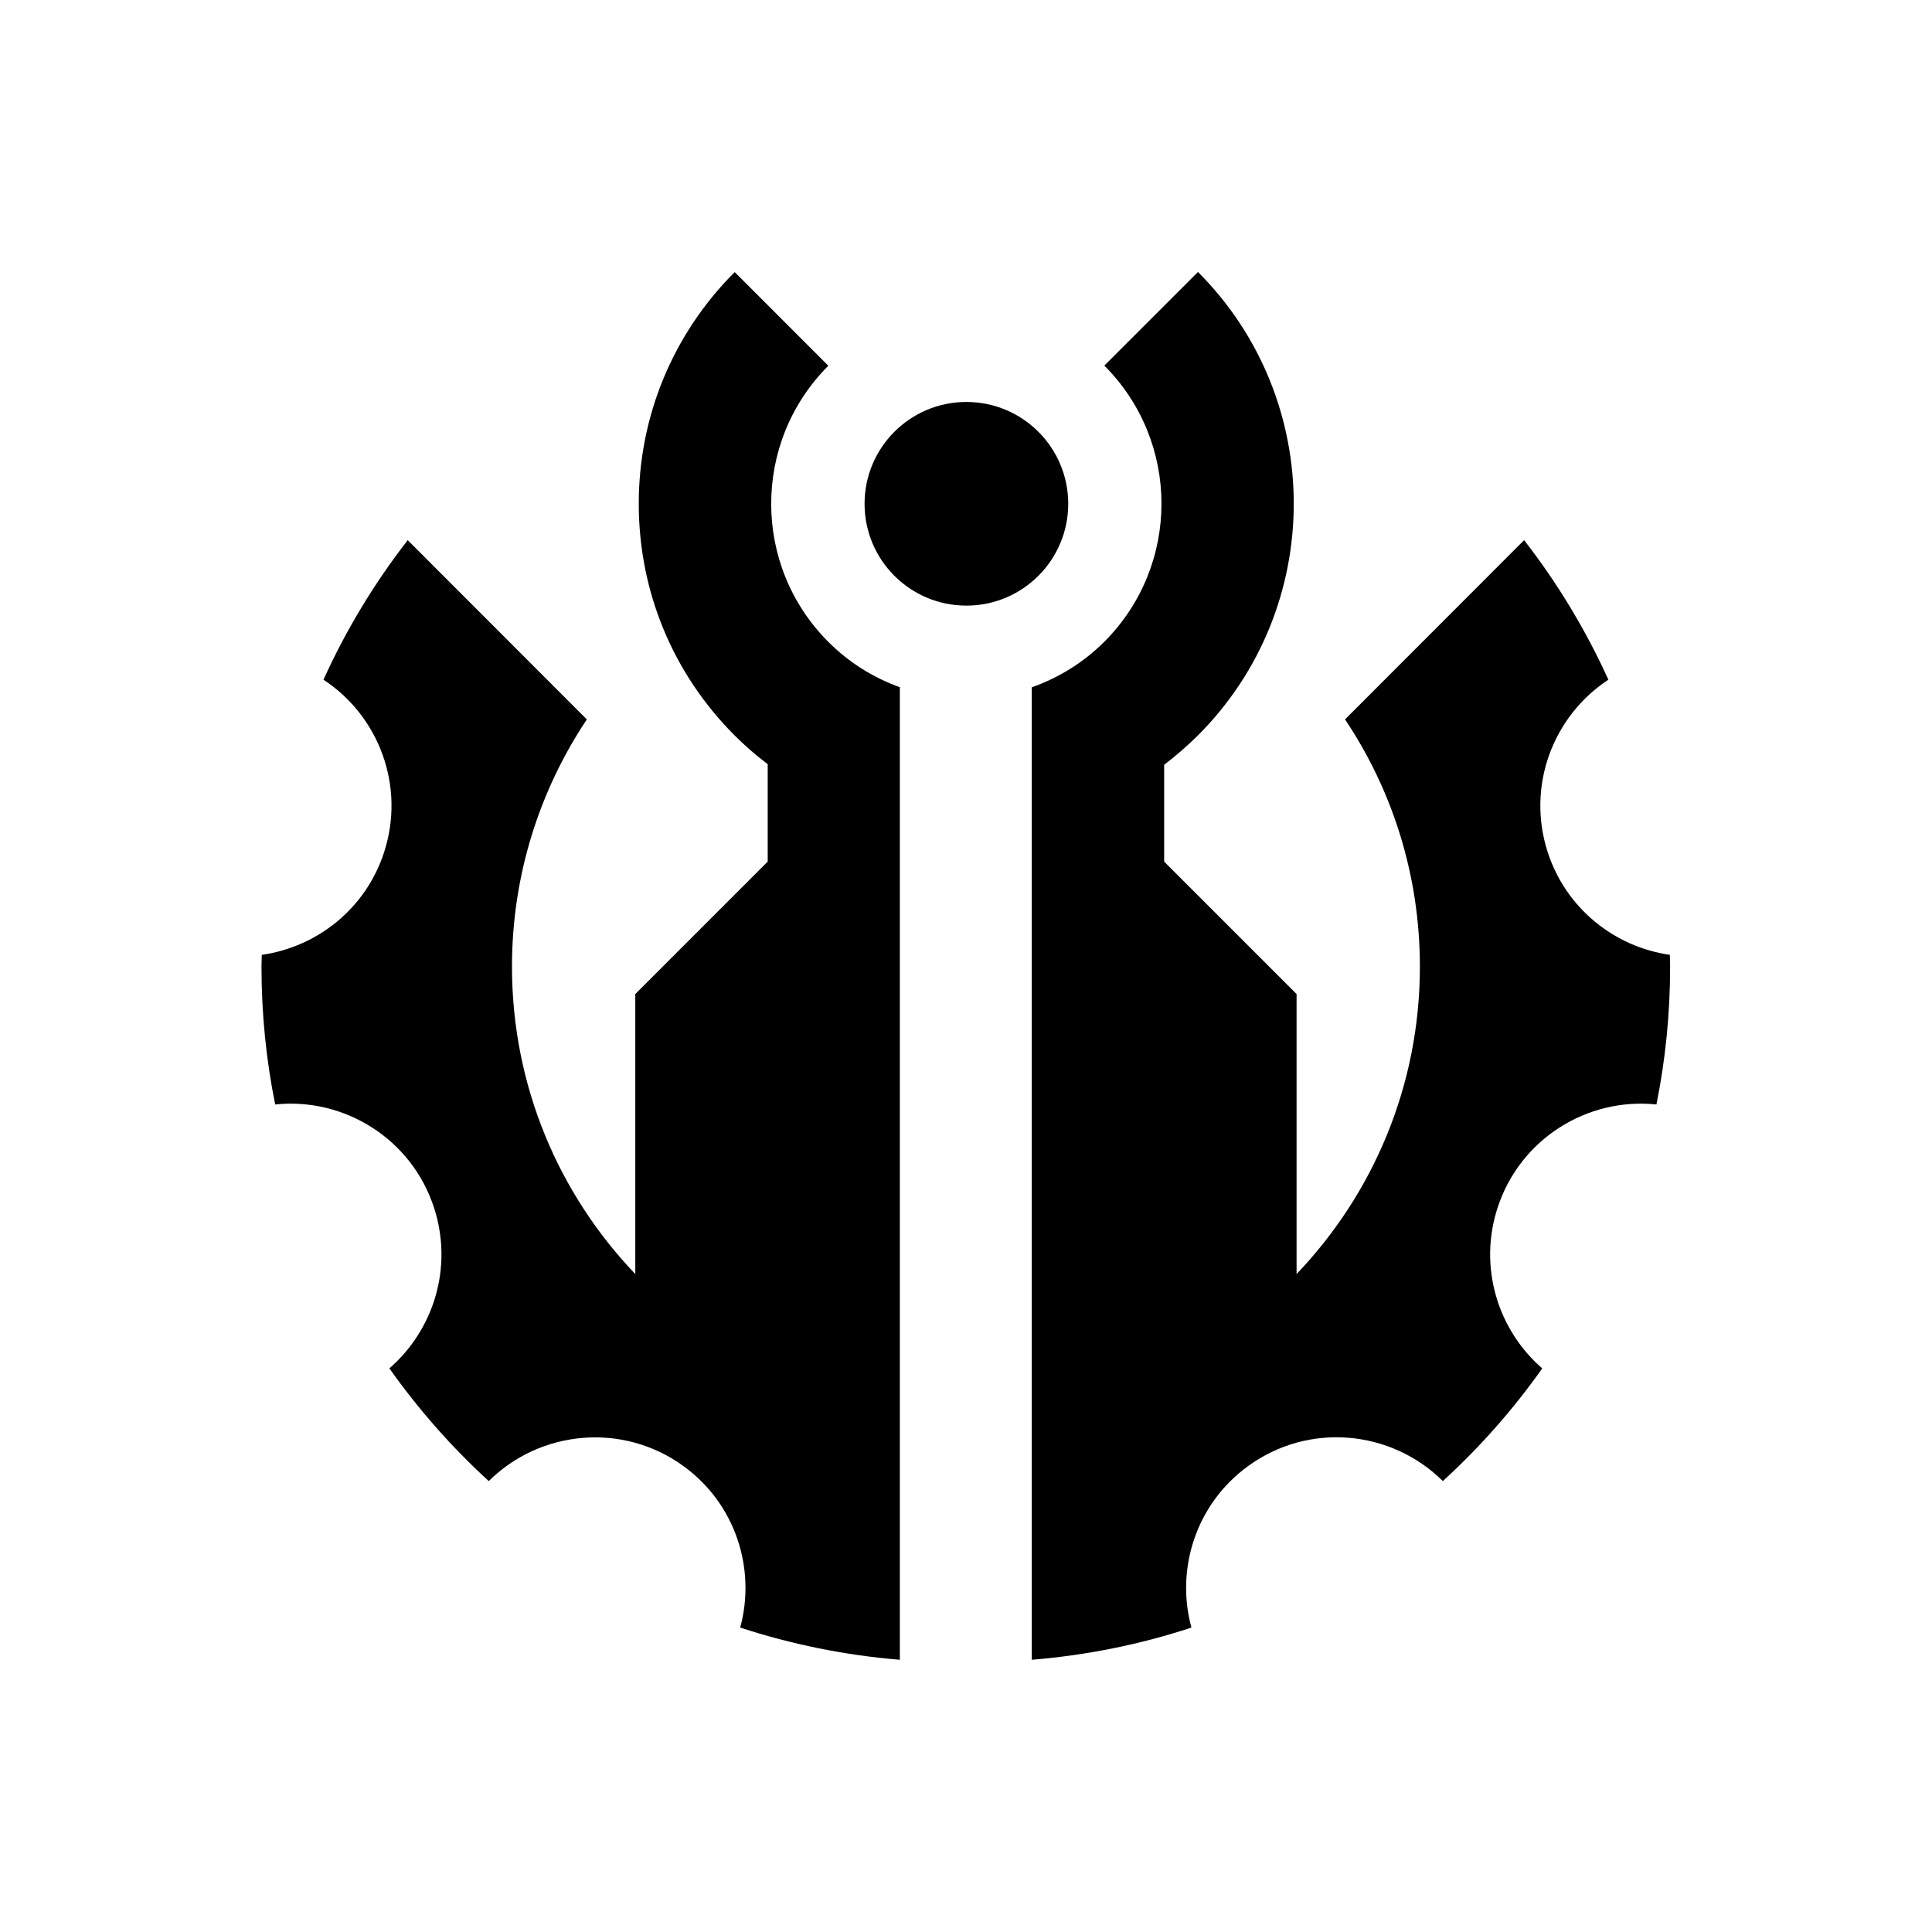
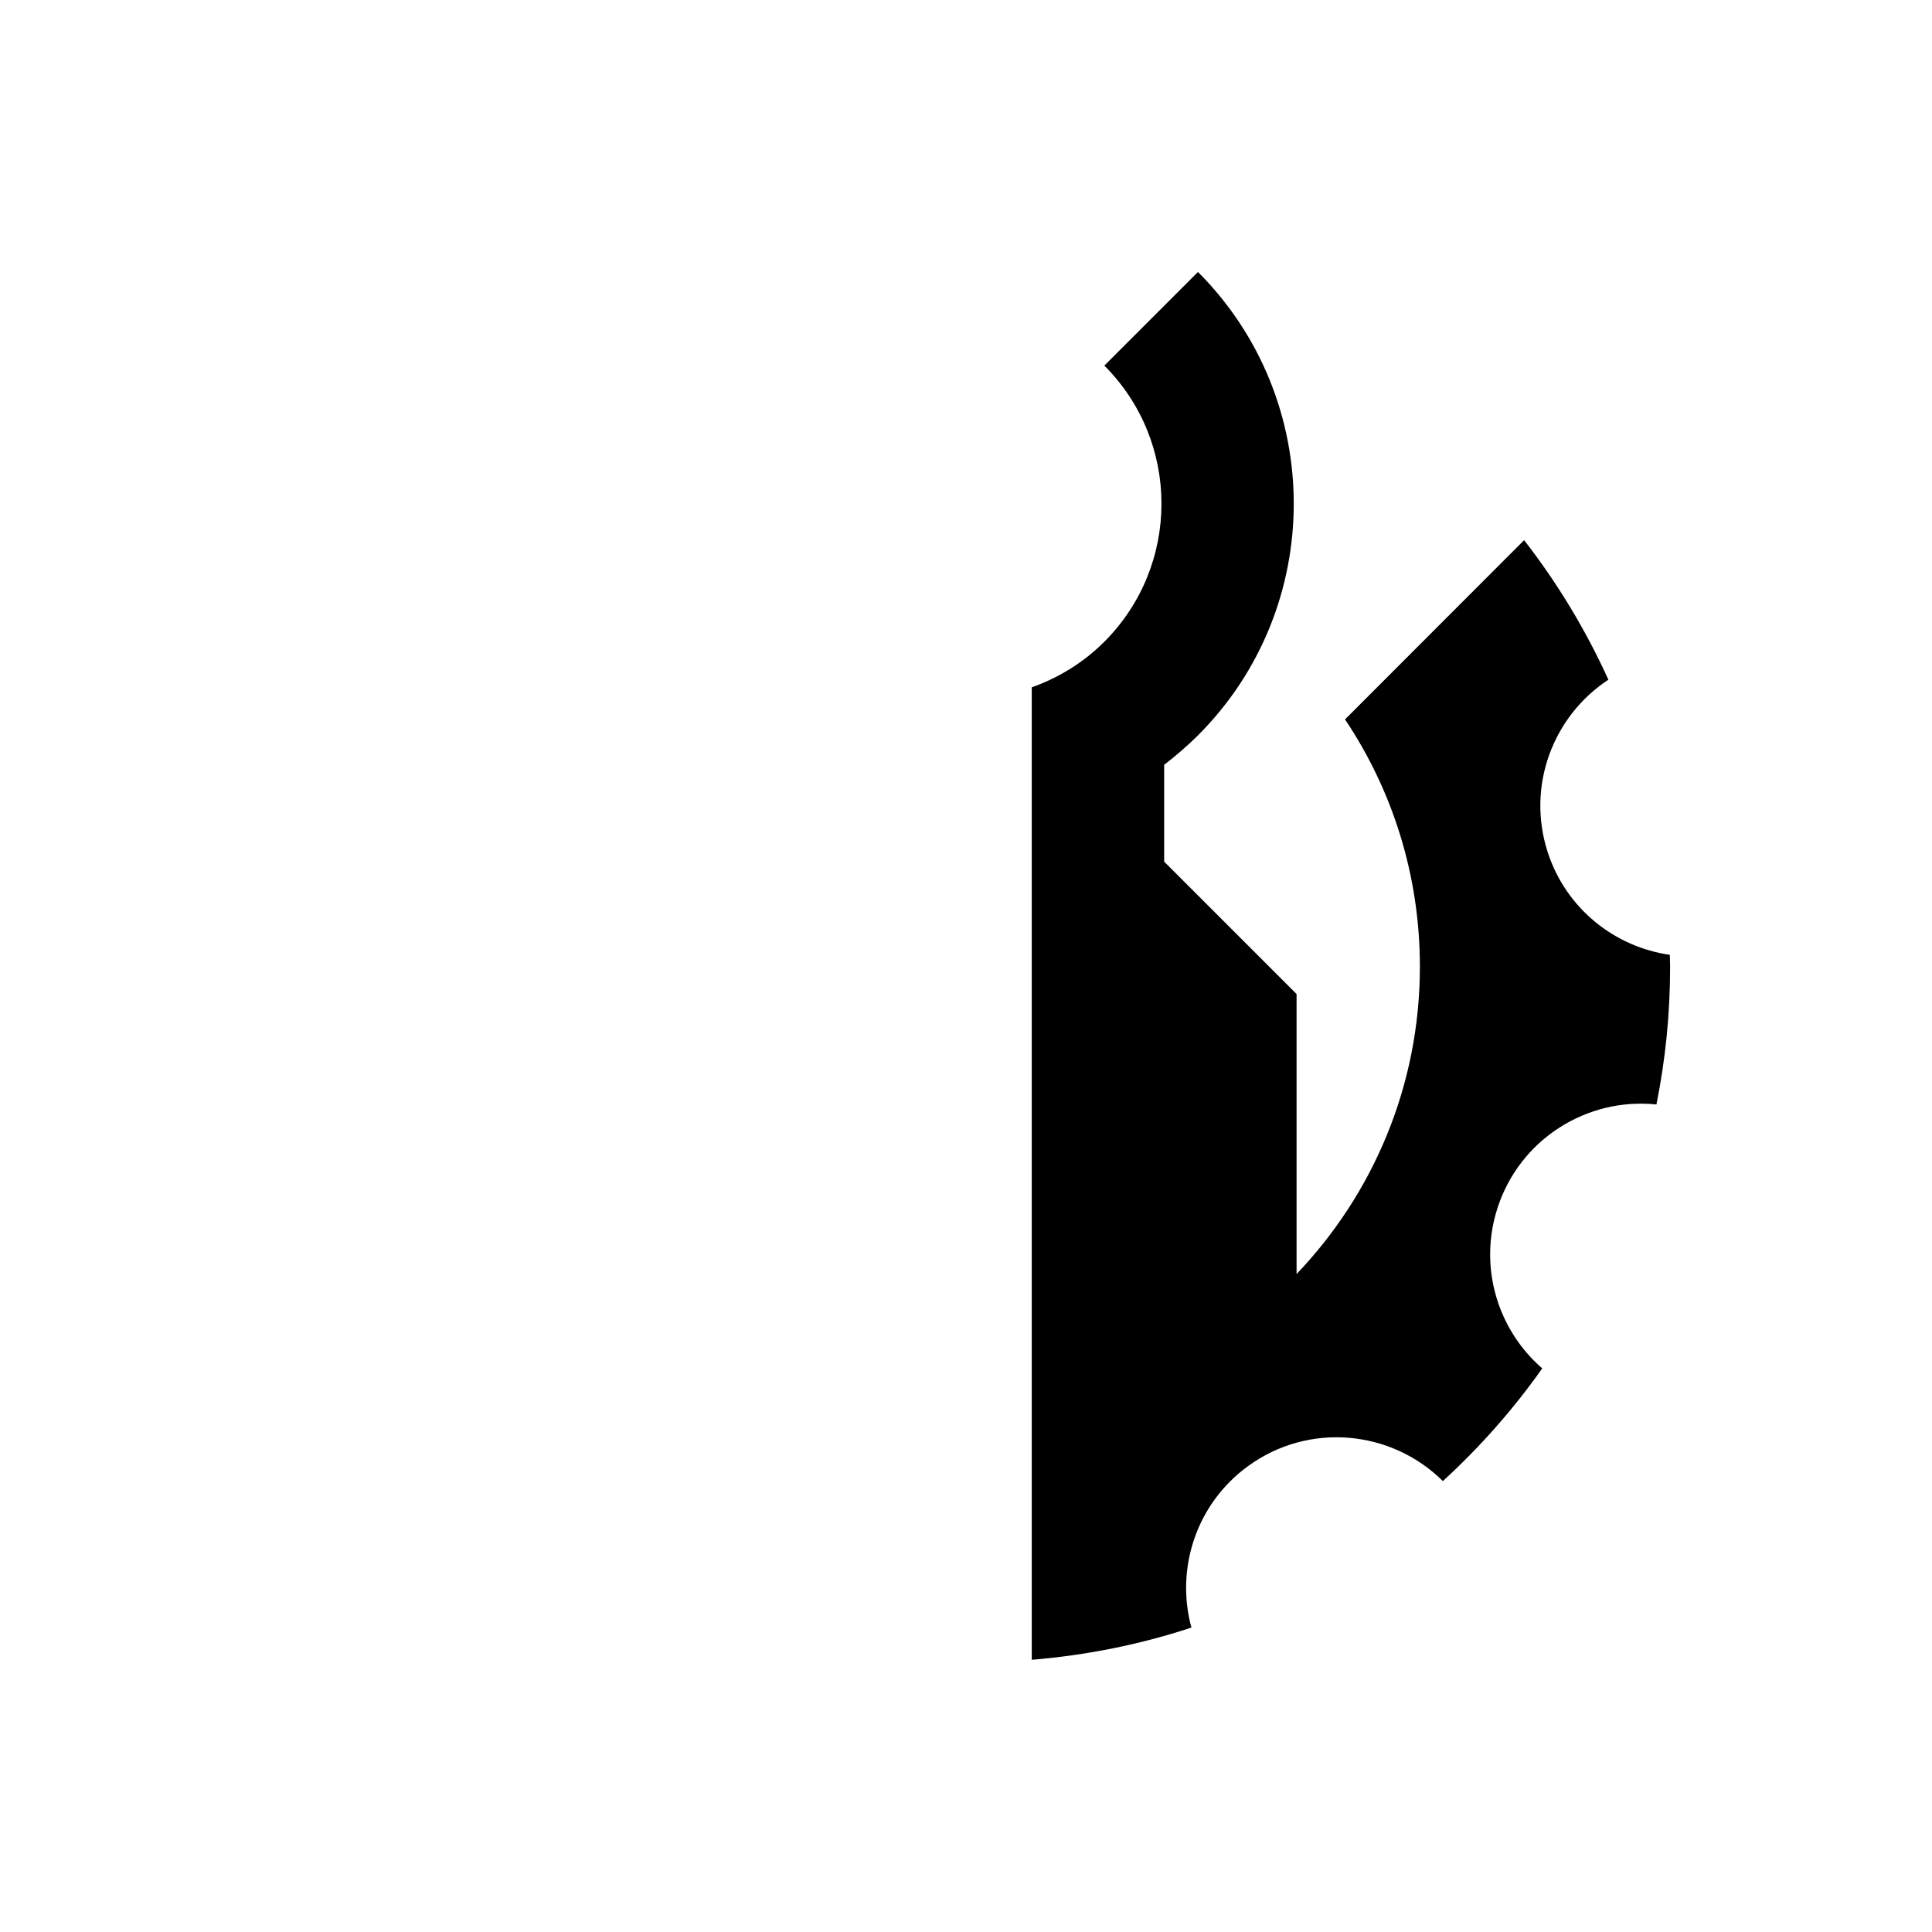
<svg xmlns="http://www.w3.org/2000/svg" width="58" height="58" viewBox="0 0 58 58" fill="none">
-   <path d="M29.012 18.181C30.7 18.181 32.069 16.813 32.069 15.124C32.069 13.436 30.7 12.067 29.012 12.067C27.323 12.067 25.955 13.436 25.955 15.124C25.955 16.813 27.323 18.181 29.012 18.181Z" fill="black" />
  <path d="M50.138 28.666C48.482 28.432 47.016 27.284 46.464 25.585C45.82 23.599 46.621 21.497 48.285 20.405C47.604 18.907 46.754 17.501 45.755 16.216L40.379 21.597C41.8 23.72 42.626 26.273 42.626 29.02C42.626 32.601 41.216 35.847 38.924 38.248V29.842L34.949 25.867V22.959C35.303 22.689 35.642 22.395 35.964 22.076C39.798 18.242 39.798 11.999 35.964 8.165L33.153 10.976C35.44 13.264 35.44 16.977 33.153 19.265C32.516 19.901 31.767 20.353 30.974 20.634V49.828C32.633 49.691 34.24 49.365 35.767 48.861C35.287 47.101 35.904 45.148 37.47 44.012C39.291 42.687 41.764 42.924 43.315 44.463C44.426 43.448 45.429 42.312 46.299 41.08C44.966 39.924 44.378 38.043 44.958 36.258C45.631 34.192 47.649 32.939 49.727 33.157C49.997 31.82 50.138 30.438 50.138 29.02C50.138 28.899 50.13 28.783 50.13 28.666H50.138Z" fill="black" />
-   <path d="M27.022 20.634C26.237 20.352 25.496 19.901 24.867 19.269C22.58 16.981 22.58 13.268 24.867 10.98L22.056 8.168C20.199 10.025 19.176 12.498 19.176 15.124C19.176 17.75 20.199 20.224 22.056 22.08C22.37 22.395 22.701 22.68 23.047 22.942V25.866L19.072 29.842V38.248C16.78 35.851 15.37 32.601 15.37 29.02C15.37 26.273 16.2 23.724 17.617 21.597L12.24 16.216C11.242 17.501 10.392 18.902 9.711 20.405C11.374 21.496 12.176 23.599 11.531 25.585C10.98 27.284 9.518 28.428 7.858 28.666C7.858 28.783 7.85 28.904 7.85 29.02C7.85 30.438 7.991 31.82 8.261 33.157C10.339 32.939 12.361 34.192 13.03 36.258C13.61 38.042 13.022 39.923 11.689 41.079C12.563 42.312 13.562 43.448 14.673 44.463C16.22 42.928 18.697 42.691 20.517 44.012C22.084 45.148 22.701 47.101 22.221 48.861C23.748 49.361 25.355 49.691 27.014 49.828V20.634H27.022Z" fill="black" />
</svg>